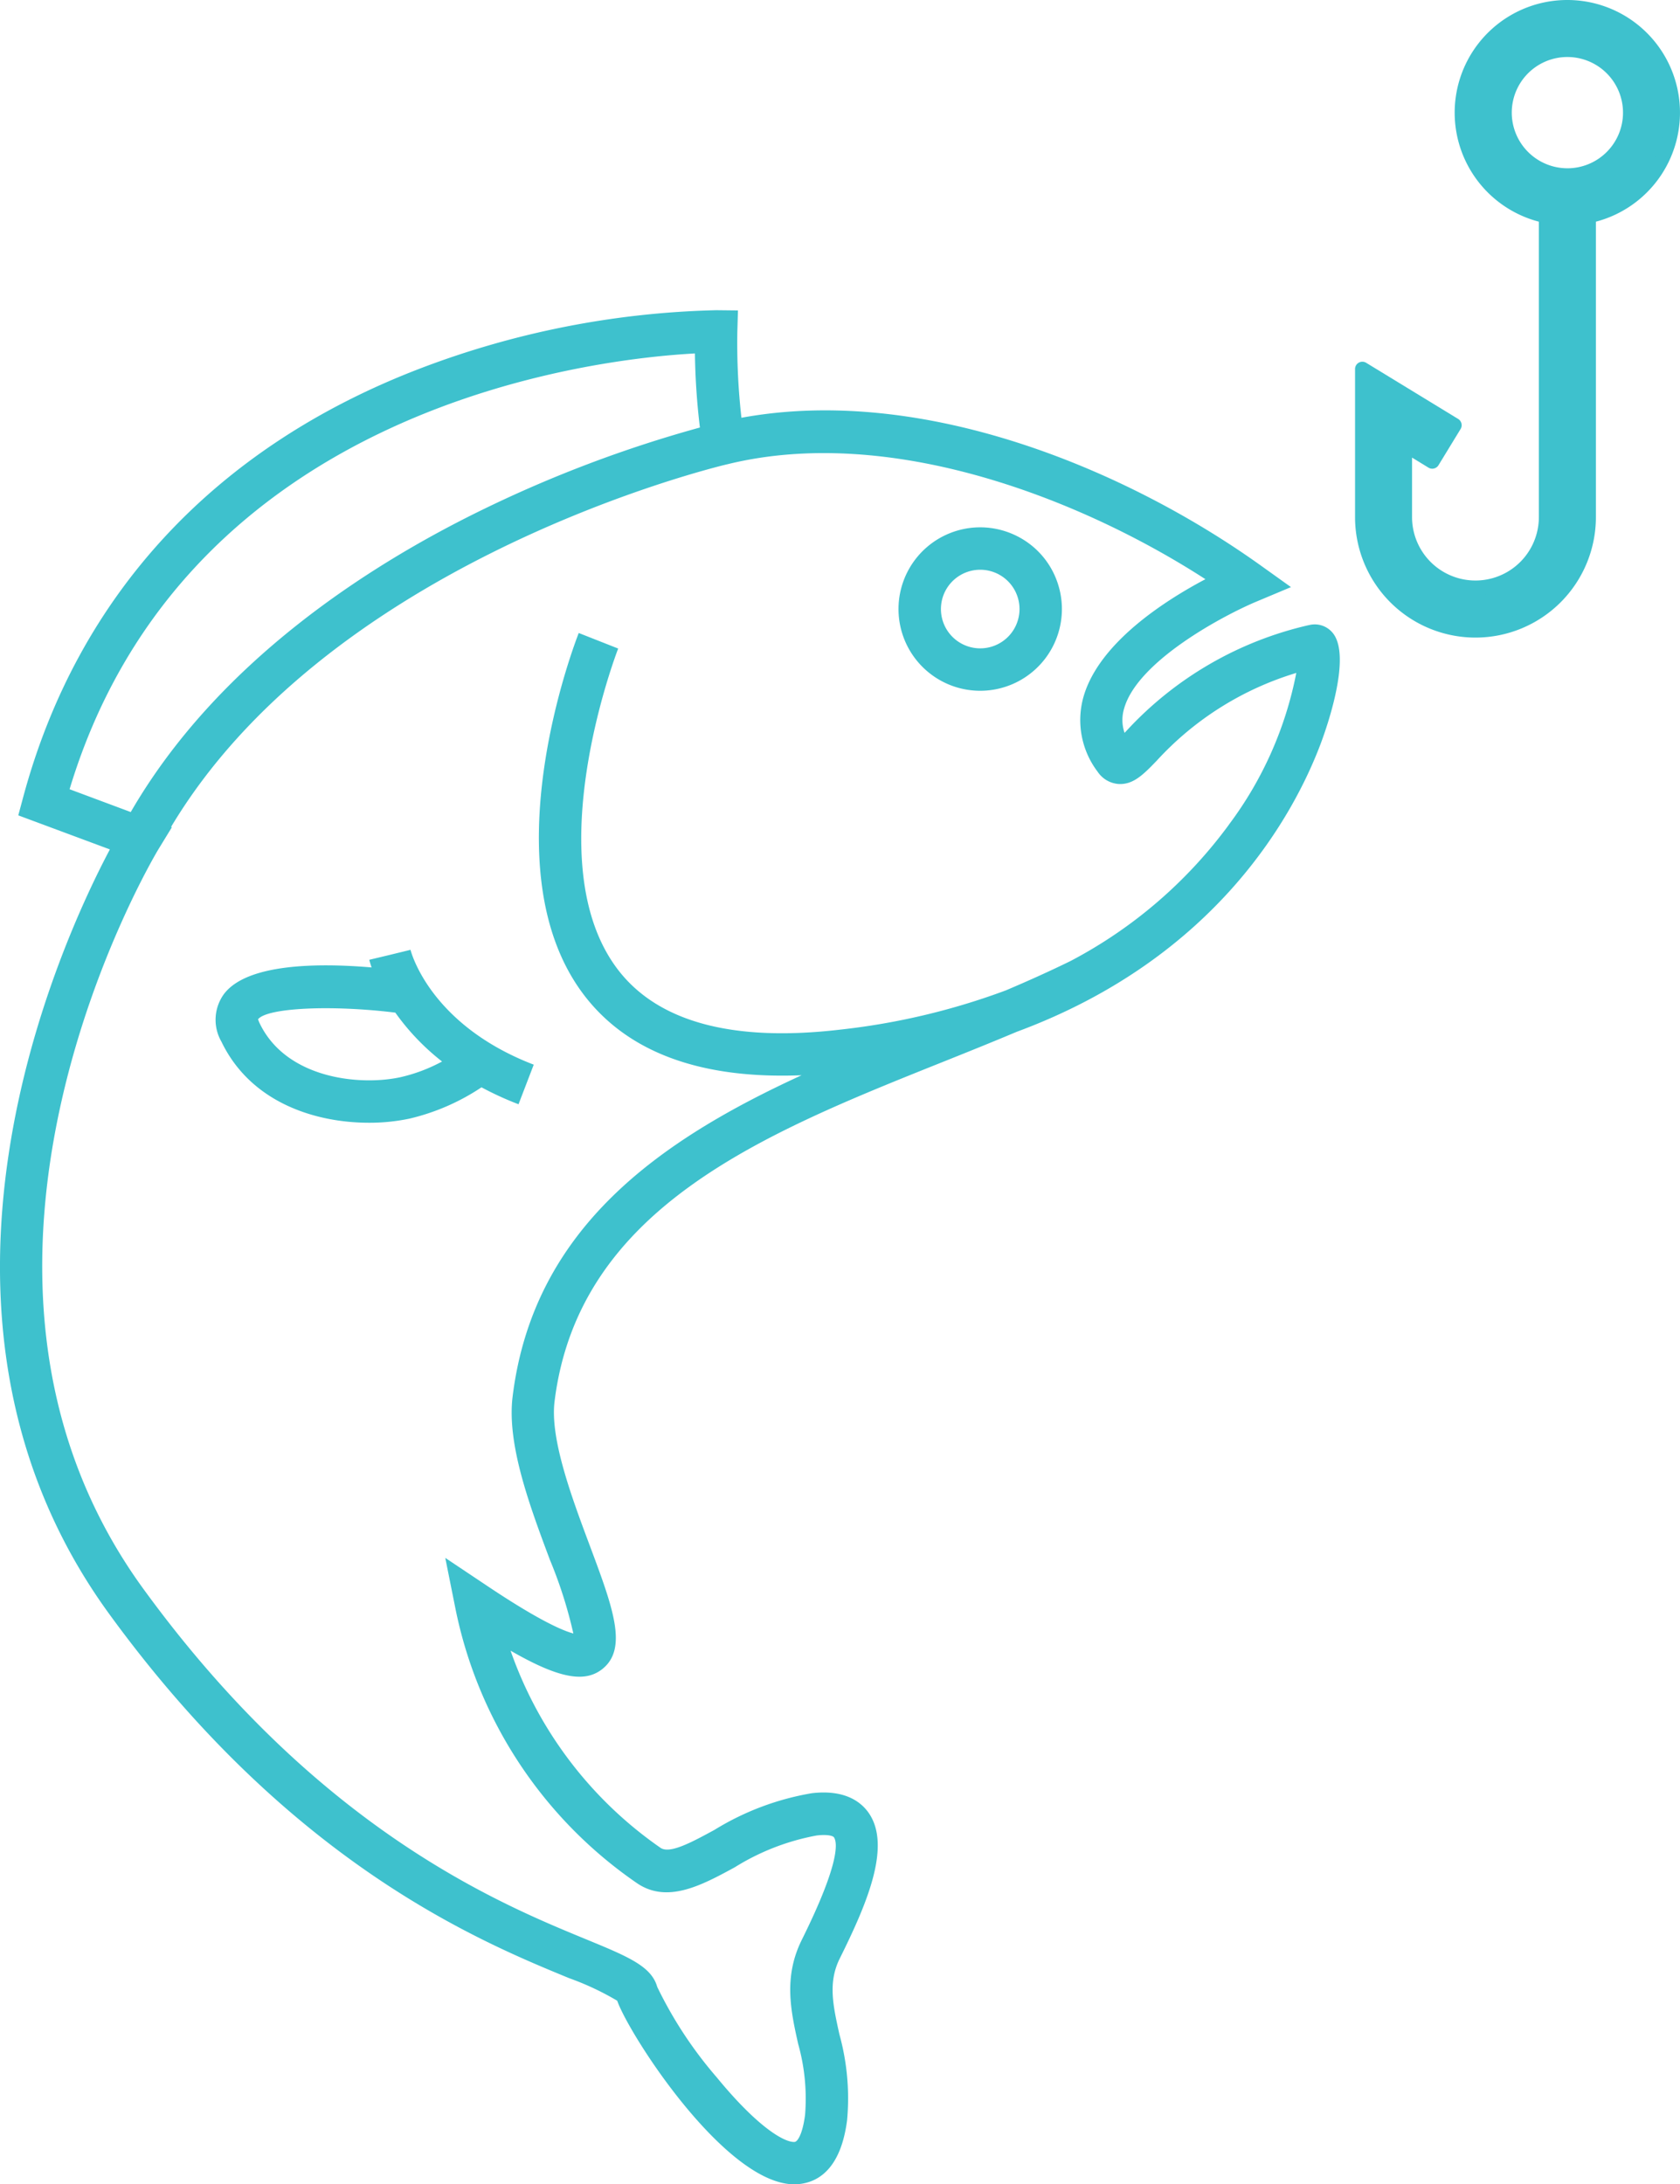
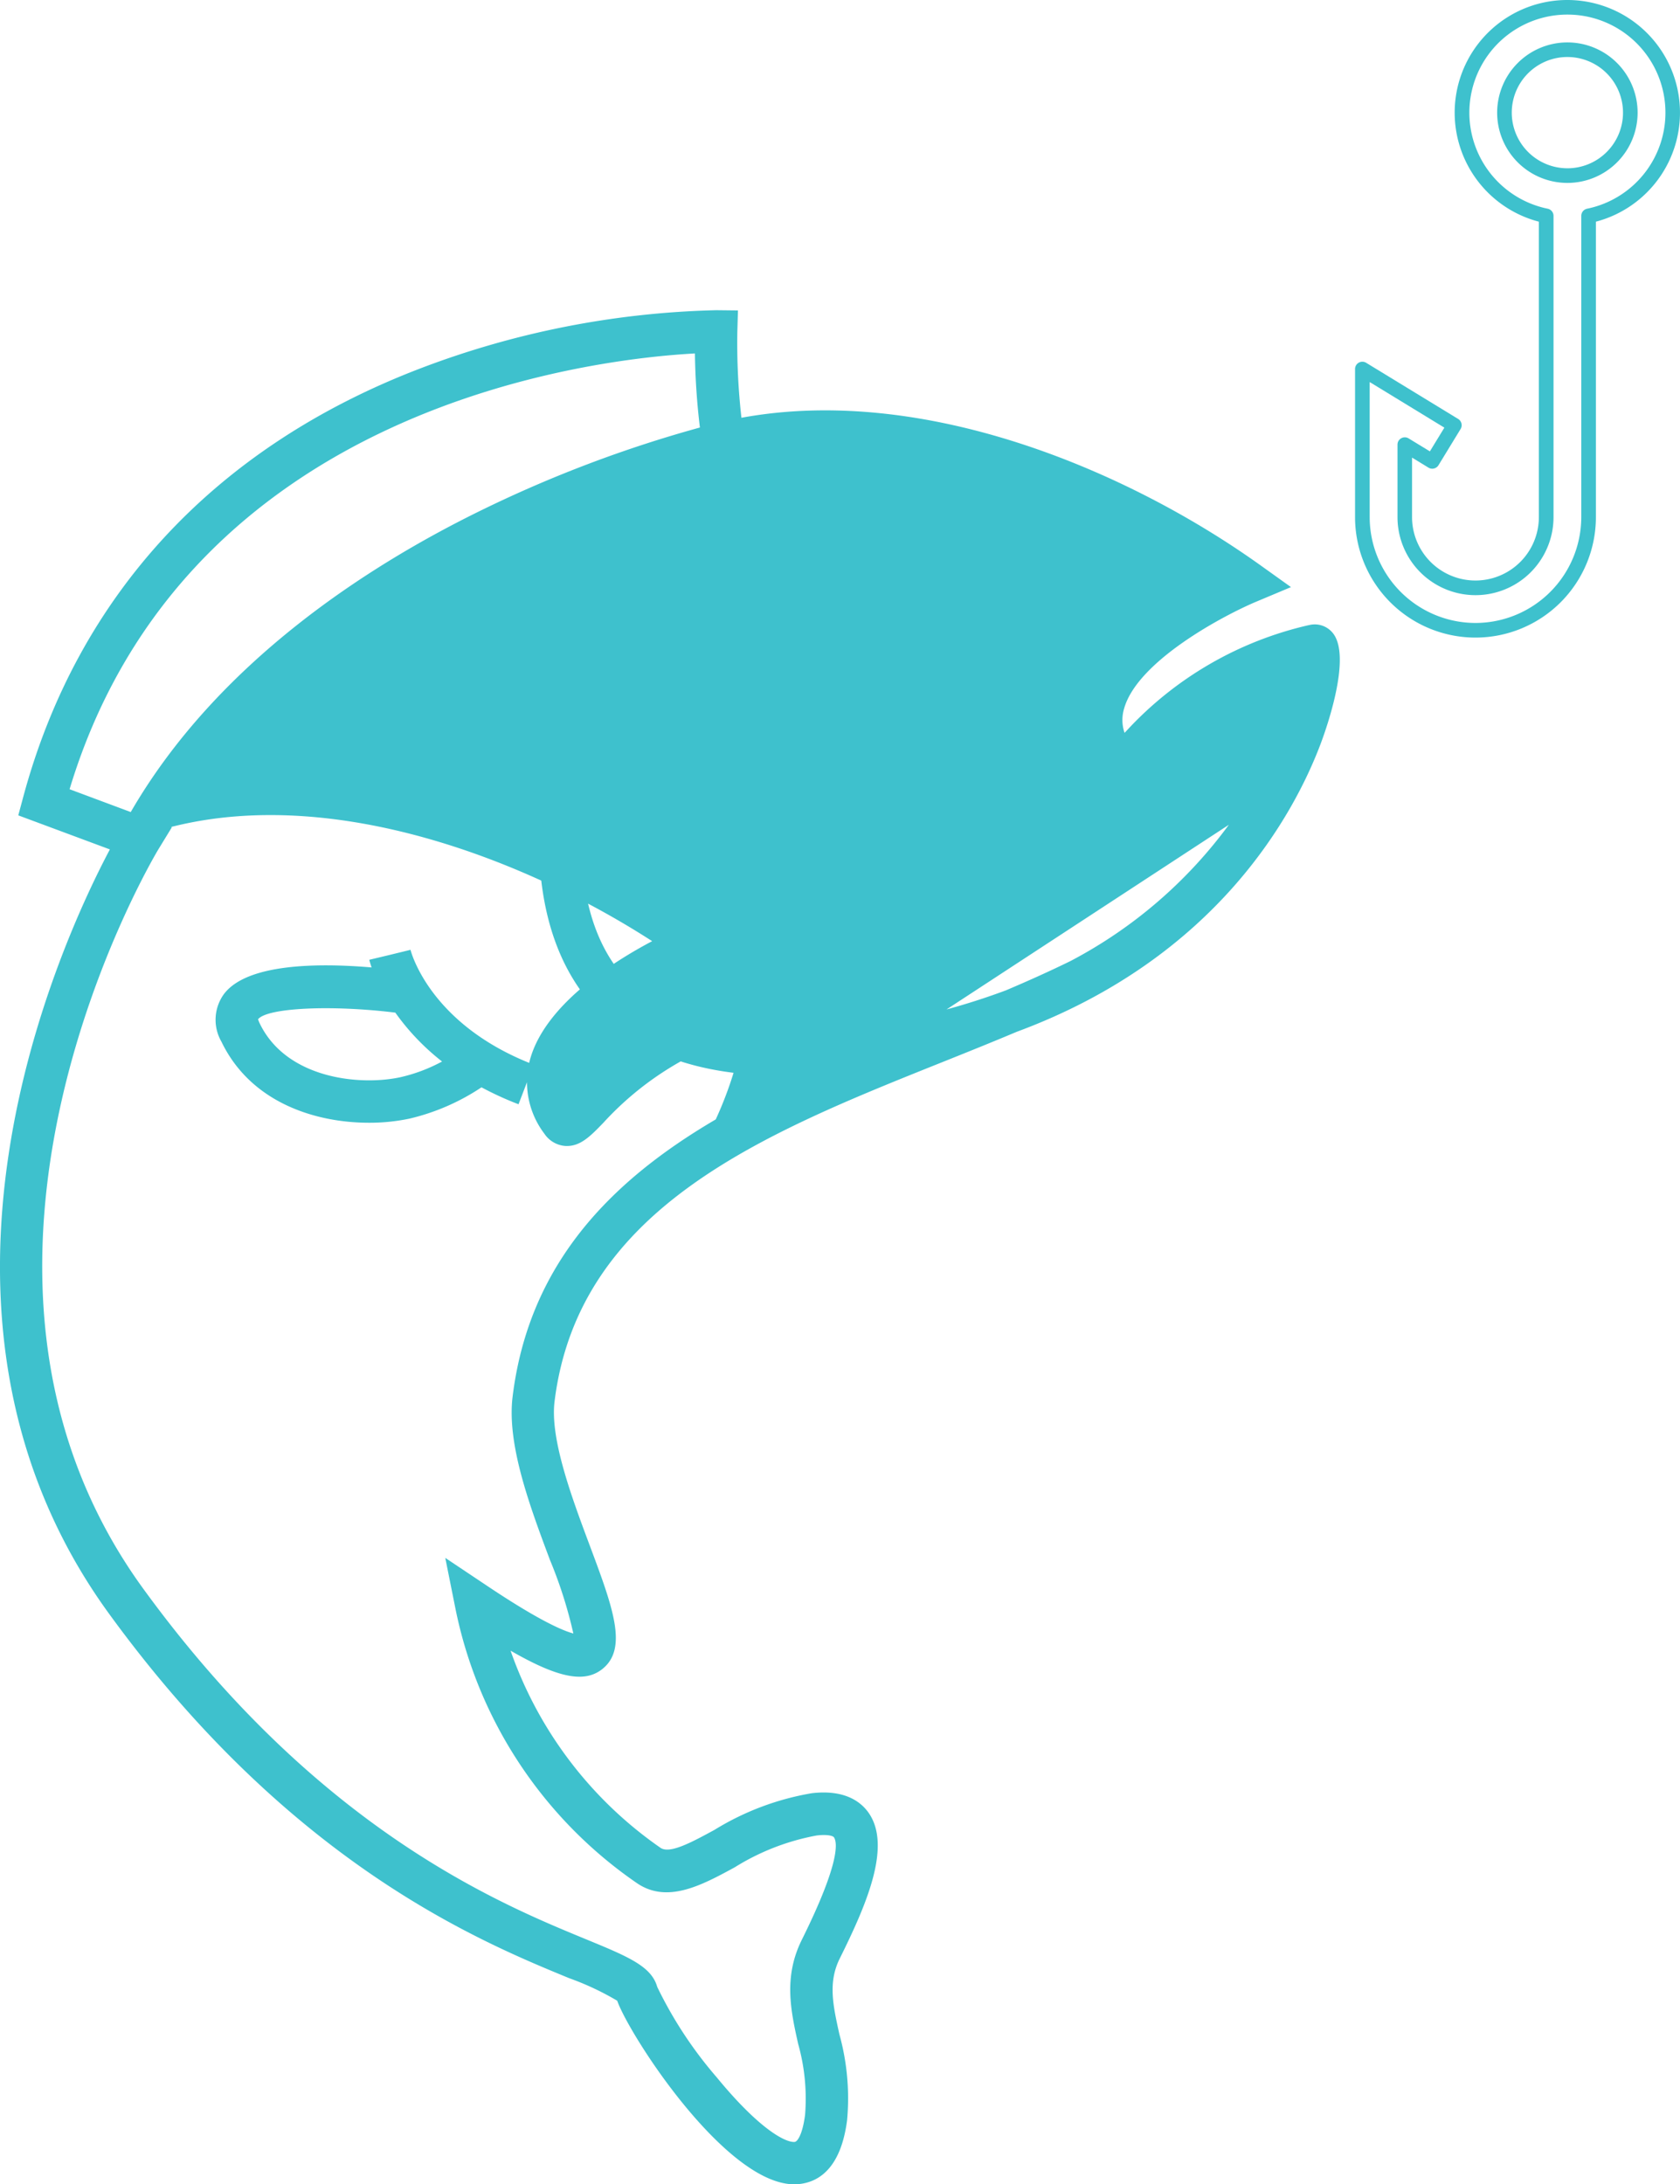
<svg xmlns="http://www.w3.org/2000/svg" height="149.5" viewBox="0 0 115.018 149.5" width="115.018">
  <g fill="#3ec1cd" transform="translate(-43.004 -28.783)">
-     <path d="m150.312 29.283a7.211 7.211 0 0 0 -1.452 14.275v20.618a4.841 4.841 0 1 1 -9.682 0v-4.962l1.884 1.15 1.513-2.478-6.3-3.845v10.135a7.744 7.744 0 0 0 15.489 0v-20.618a7.212 7.212 0 0 0 -1.452-14.275zm0 11.519a4.308 4.308 0 1 1 4.307-4.308 4.313 4.313 0 0 1 -4.307 4.306z" />
    <path d="m150.312 28.783a7.712 7.712 0 0 1 1.952 15.172v20.221a8.244 8.244 0 0 1 -16.489 0v-10.136a.5.5 0 0 1 .76-.427l6.3 3.845a.5.5 0 0 1 .166.687l-1.513 2.478a.5.5 0 0 1 -.687.166l-1.124-.686v4.071a4.341 4.341 0 1 0 8.682 0v-20.219a7.711 7.711 0 0 1 1.952-15.172zm-6.293 42.637a7.253 7.253 0 0 0 7.244-7.244v-20.618a.5.5 0 0 1 .4-.49 6.712 6.712 0 1 0 -2.7 0 .5.5 0 0 1 .4.49v20.618a5.341 5.341 0 1 1 -10.682 0v-4.962a.5.5 0 0 1 .76-.427l1.457.889.992-1.624-5.113-3.121v9.244a7.253 7.253 0 0 0 7.242 7.245zm6.293-39.734a4.808 4.808 0 1 1 -4.808 4.807 4.812 4.812 0 0 1 4.808-4.807zm0 8.615a3.808 3.808 0 1 0 -3.808-3.808 3.812 3.812 0 0 0 3.808 3.807z" />
-     <path d="m112.6 65.459a5.593 5.593 0 1 0 2.813 3.226 5.555 5.555 0 0 0 -2.813-3.226zm-.078 6.206a2.69 2.69 0 1 1 .141-2.054 2.691 2.691 0 0 1 -.141 2.053zm20.1-.1a24.337 24.337 0 0 0 -12.516 7.26c-.036.038-.074.077-.113.116a2.724 2.724 0 0 1 -.028-1.668c.926-3.262 6.827-6.373 9.023-7.3l2.4-1.007-2.116-1.513c-9.083-6.486-23-12.374-35.508-10.077a45.886 45.886 0 0 1 -.28-5.87l.042-1.476-1.478-.016a60.757 60.757 0 0 0 -20.248 3.977c-14.068 5.375-23.473 15.515-27.2 29.318l-.344 1.279 6.27 2.331c-3.4 6.412-15.047 31.7-.055 52.313 12.435 17.094 25.318 22.4 31.509 24.945a18.984 18.984 0 0 1 3.279 1.54c.838 2.366 7.418 12.565 12.125 12.565.08 0 .158 0 .237-.009 1.3-.1 2.937-.939 3.379-4.393a16.411 16.411 0 0 0 -.523-5.844c-.443-1.993-.794-3.567.015-5.2 1.8-3.628 3.59-7.692 1.976-9.987-.533-.753-1.635-1.6-3.889-1.334a18.6 18.6 0 0 0 -6.664 2.511c-1.578.858-3.072 1.666-3.7 1.219a27.409 27.409 0 0 1 -10.256-13.487c3.3 1.9 5.073 2.215 6.28 1.259 1.778-1.41.724-4.226-.871-8.488-1.206-3.227-2.709-7.242-2.4-9.806 1.632-13.27 14.272-18.331 26.496-23.223 1.709-.684 3.445-1.38 5.152-2.1 13.757-5.089 19.01-14.976 20.79-19.675.38-1.006 2.208-6.1.8-7.67a1.582 1.582 0 0 0 -1.579-.488zm-84.854 11.235c7.966-26.373 36.106-29.465 42.813-29.826a47.151 47.151 0 0 0 .341 5.069 85.953 85.953 0 0 0 -14.873 5.619c-7.778 3.789-18.141 10.418-24.094 20.7zm79.367 2.433a31.722 31.722 0 0 1 -10.829 9.319c-1.427.7-2.909 1.366-4.442 2.016a47.2 47.2 0 0 1 -11.337 2.685c-7.331.859-12.452-.515-15.2-4.082-5.661-7.351-.06-21.854 0-22l-2.7-1.064c-.258.656-6.262 16.172.4 24.83 3 3.892 7.982 5.715 14.857 5.438-9.627 4.419-18.367 10.412-19.786 22.005-.4 3.268 1.173 7.47 2.559 11.175a30.54 30.54 0 0 1 1.6 5.026c-.676-.176-2.279-.838-5.849-3.223l-2.919-1.95.69 3.442a30 30 0 0 0 12.359 18.769c2.1 1.5 4.475.212 6.766-1.032a16.09 16.09 0 0 1 5.616-2.18c.737-.086 1.109.026 1.176.123.228.322.467 1.652-2.2 7.023-1.264 2.548-.749 4.872-.248 7.117a13.83 13.83 0 0 1 .475 4.847c-.171 1.341-.521 1.851-.716 1.864-.61.051-2.388-.835-5.333-4.42a28.183 28.183 0 0 1 -4.074-6.19c-.4-1.42-2.006-2.079-4.918-3.278-5.944-2.447-18.314-7.54-30.266-23.969-16.074-22.1.862-50.335 1.036-50.618l.92-1.505-.057-.02c10.459-17.488 34.985-24.054 37.878-24.774l.3-.071c11.045-2.67 24 2.312 32.637 7.888-2.845 1.505-7.3 4.384-8.348 8.054a5.846 5.846 0 0 0 .973 5.129 1.889 1.889 0 0 0 1.412.833c1.009.065 1.7-.626 2.636-1.6a21.272 21.272 0 0 1 9.549-6 25.362 25.362 0 0 1 -4.617 10.388zm-56.026 8.558-1.41.345-1.412.337c.01.042.057.226.158.523-3.639-.309-8.569-.282-10.131 1.852a3 3 0 0 0 -.148 3.234c2.018 4.188 6.46 5.544 10.1 5.544a13.237 13.237 0 0 0 2.773-.282 15.071 15.071 0 0 0 4.93-2.143 21.7 21.7 0 0 0 2.535 1.16l1.041-2.71c-7.057-2.711-8.383-7.651-8.436-7.86zm-.685 8.717c-2.752.6-7.805.125-9.642-3.686-.081-.17-.1-.267-.113-.276.626-.794 5.046-.994 9.4-.456a16 16 0 0 0 3.2 3.345 11.218 11.218 0 0 1 -2.846 1.073z" />
+     <path d="m112.6 65.459a5.593 5.593 0 1 0 2.813 3.226 5.555 5.555 0 0 0 -2.813-3.226zm-.078 6.206a2.69 2.69 0 1 1 .141-2.054 2.691 2.691 0 0 1 -.141 2.053zm20.1-.1a24.337 24.337 0 0 0 -12.516 7.26c-.036.038-.074.077-.113.116a2.724 2.724 0 0 1 -.028-1.668c.926-3.262 6.827-6.373 9.023-7.3l2.4-1.007-2.116-1.513c-9.083-6.486-23-12.374-35.508-10.077a45.886 45.886 0 0 1 -.28-5.87l.042-1.476-1.478-.016a60.757 60.757 0 0 0 -20.248 3.977c-14.068 5.375-23.473 15.515-27.2 29.318l-.344 1.279 6.27 2.331c-3.4 6.412-15.047 31.7-.055 52.313 12.435 17.094 25.318 22.4 31.509 24.945a18.984 18.984 0 0 1 3.279 1.54c.838 2.366 7.418 12.565 12.125 12.565.08 0 .158 0 .237-.009 1.3-.1 2.937-.939 3.379-4.393a16.411 16.411 0 0 0 -.523-5.844c-.443-1.993-.794-3.567.015-5.2 1.8-3.628 3.59-7.692 1.976-9.987-.533-.753-1.635-1.6-3.889-1.334a18.6 18.6 0 0 0 -6.664 2.511c-1.578.858-3.072 1.666-3.7 1.219a27.409 27.409 0 0 1 -10.256-13.487c3.3 1.9 5.073 2.215 6.28 1.259 1.778-1.41.724-4.226-.871-8.488-1.206-3.227-2.709-7.242-2.4-9.806 1.632-13.27 14.272-18.331 26.496-23.223 1.709-.684 3.445-1.38 5.152-2.1 13.757-5.089 19.01-14.976 20.79-19.675.38-1.006 2.208-6.1.8-7.67a1.582 1.582 0 0 0 -1.579-.488zm-84.854 11.235c7.966-26.373 36.106-29.465 42.813-29.826a47.151 47.151 0 0 0 .341 5.069 85.953 85.953 0 0 0 -14.873 5.619c-7.778 3.789-18.141 10.418-24.094 20.7zm79.367 2.433a31.722 31.722 0 0 1 -10.829 9.319c-1.427.7-2.909 1.366-4.442 2.016a47.2 47.2 0 0 1 -11.337 2.685c-7.331.859-12.452-.515-15.2-4.082-5.661-7.351-.06-21.854 0-22l-2.7-1.064c-.258.656-6.262 16.172.4 24.83 3 3.892 7.982 5.715 14.857 5.438-9.627 4.419-18.367 10.412-19.786 22.005-.4 3.268 1.173 7.47 2.559 11.175a30.54 30.54 0 0 1 1.6 5.026c-.676-.176-2.279-.838-5.849-3.223l-2.919-1.95.69 3.442a30 30 0 0 0 12.359 18.769c2.1 1.5 4.475.212 6.766-1.032a16.09 16.09 0 0 1 5.616-2.18c.737-.086 1.109.026 1.176.123.228.322.467 1.652-2.2 7.023-1.264 2.548-.749 4.872-.248 7.117a13.83 13.83 0 0 1 .475 4.847c-.171 1.341-.521 1.851-.716 1.864-.61.051-2.388-.835-5.333-4.42a28.183 28.183 0 0 1 -4.074-6.19c-.4-1.42-2.006-2.079-4.918-3.278-5.944-2.447-18.314-7.54-30.266-23.969-16.074-22.1.862-50.335 1.036-50.618l.92-1.505-.057-.02l.3-.071c11.045-2.67 24 2.312 32.637 7.888-2.845 1.505-7.3 4.384-8.348 8.054a5.846 5.846 0 0 0 .973 5.129 1.889 1.889 0 0 0 1.412.833c1.009.065 1.7-.626 2.636-1.6a21.272 21.272 0 0 1 9.549-6 25.362 25.362 0 0 1 -4.617 10.388zm-56.026 8.558-1.41.345-1.412.337c.01.042.057.226.158.523-3.639-.309-8.569-.282-10.131 1.852a3 3 0 0 0 -.148 3.234c2.018 4.188 6.46 5.544 10.1 5.544a13.237 13.237 0 0 0 2.773-.282 15.071 15.071 0 0 0 4.93-2.143 21.7 21.7 0 0 0 2.535 1.16l1.041-2.71c-7.057-2.711-8.383-7.651-8.436-7.86zm-.685 8.717c-2.752.6-7.805.125-9.642-3.686-.081-.17-.1-.267-.113-.276.626-.794 5.046-.994 9.4-.456a16 16 0 0 0 3.2 3.345 11.218 11.218 0 0 1 -2.846 1.073z" />
  </g>
</svg>